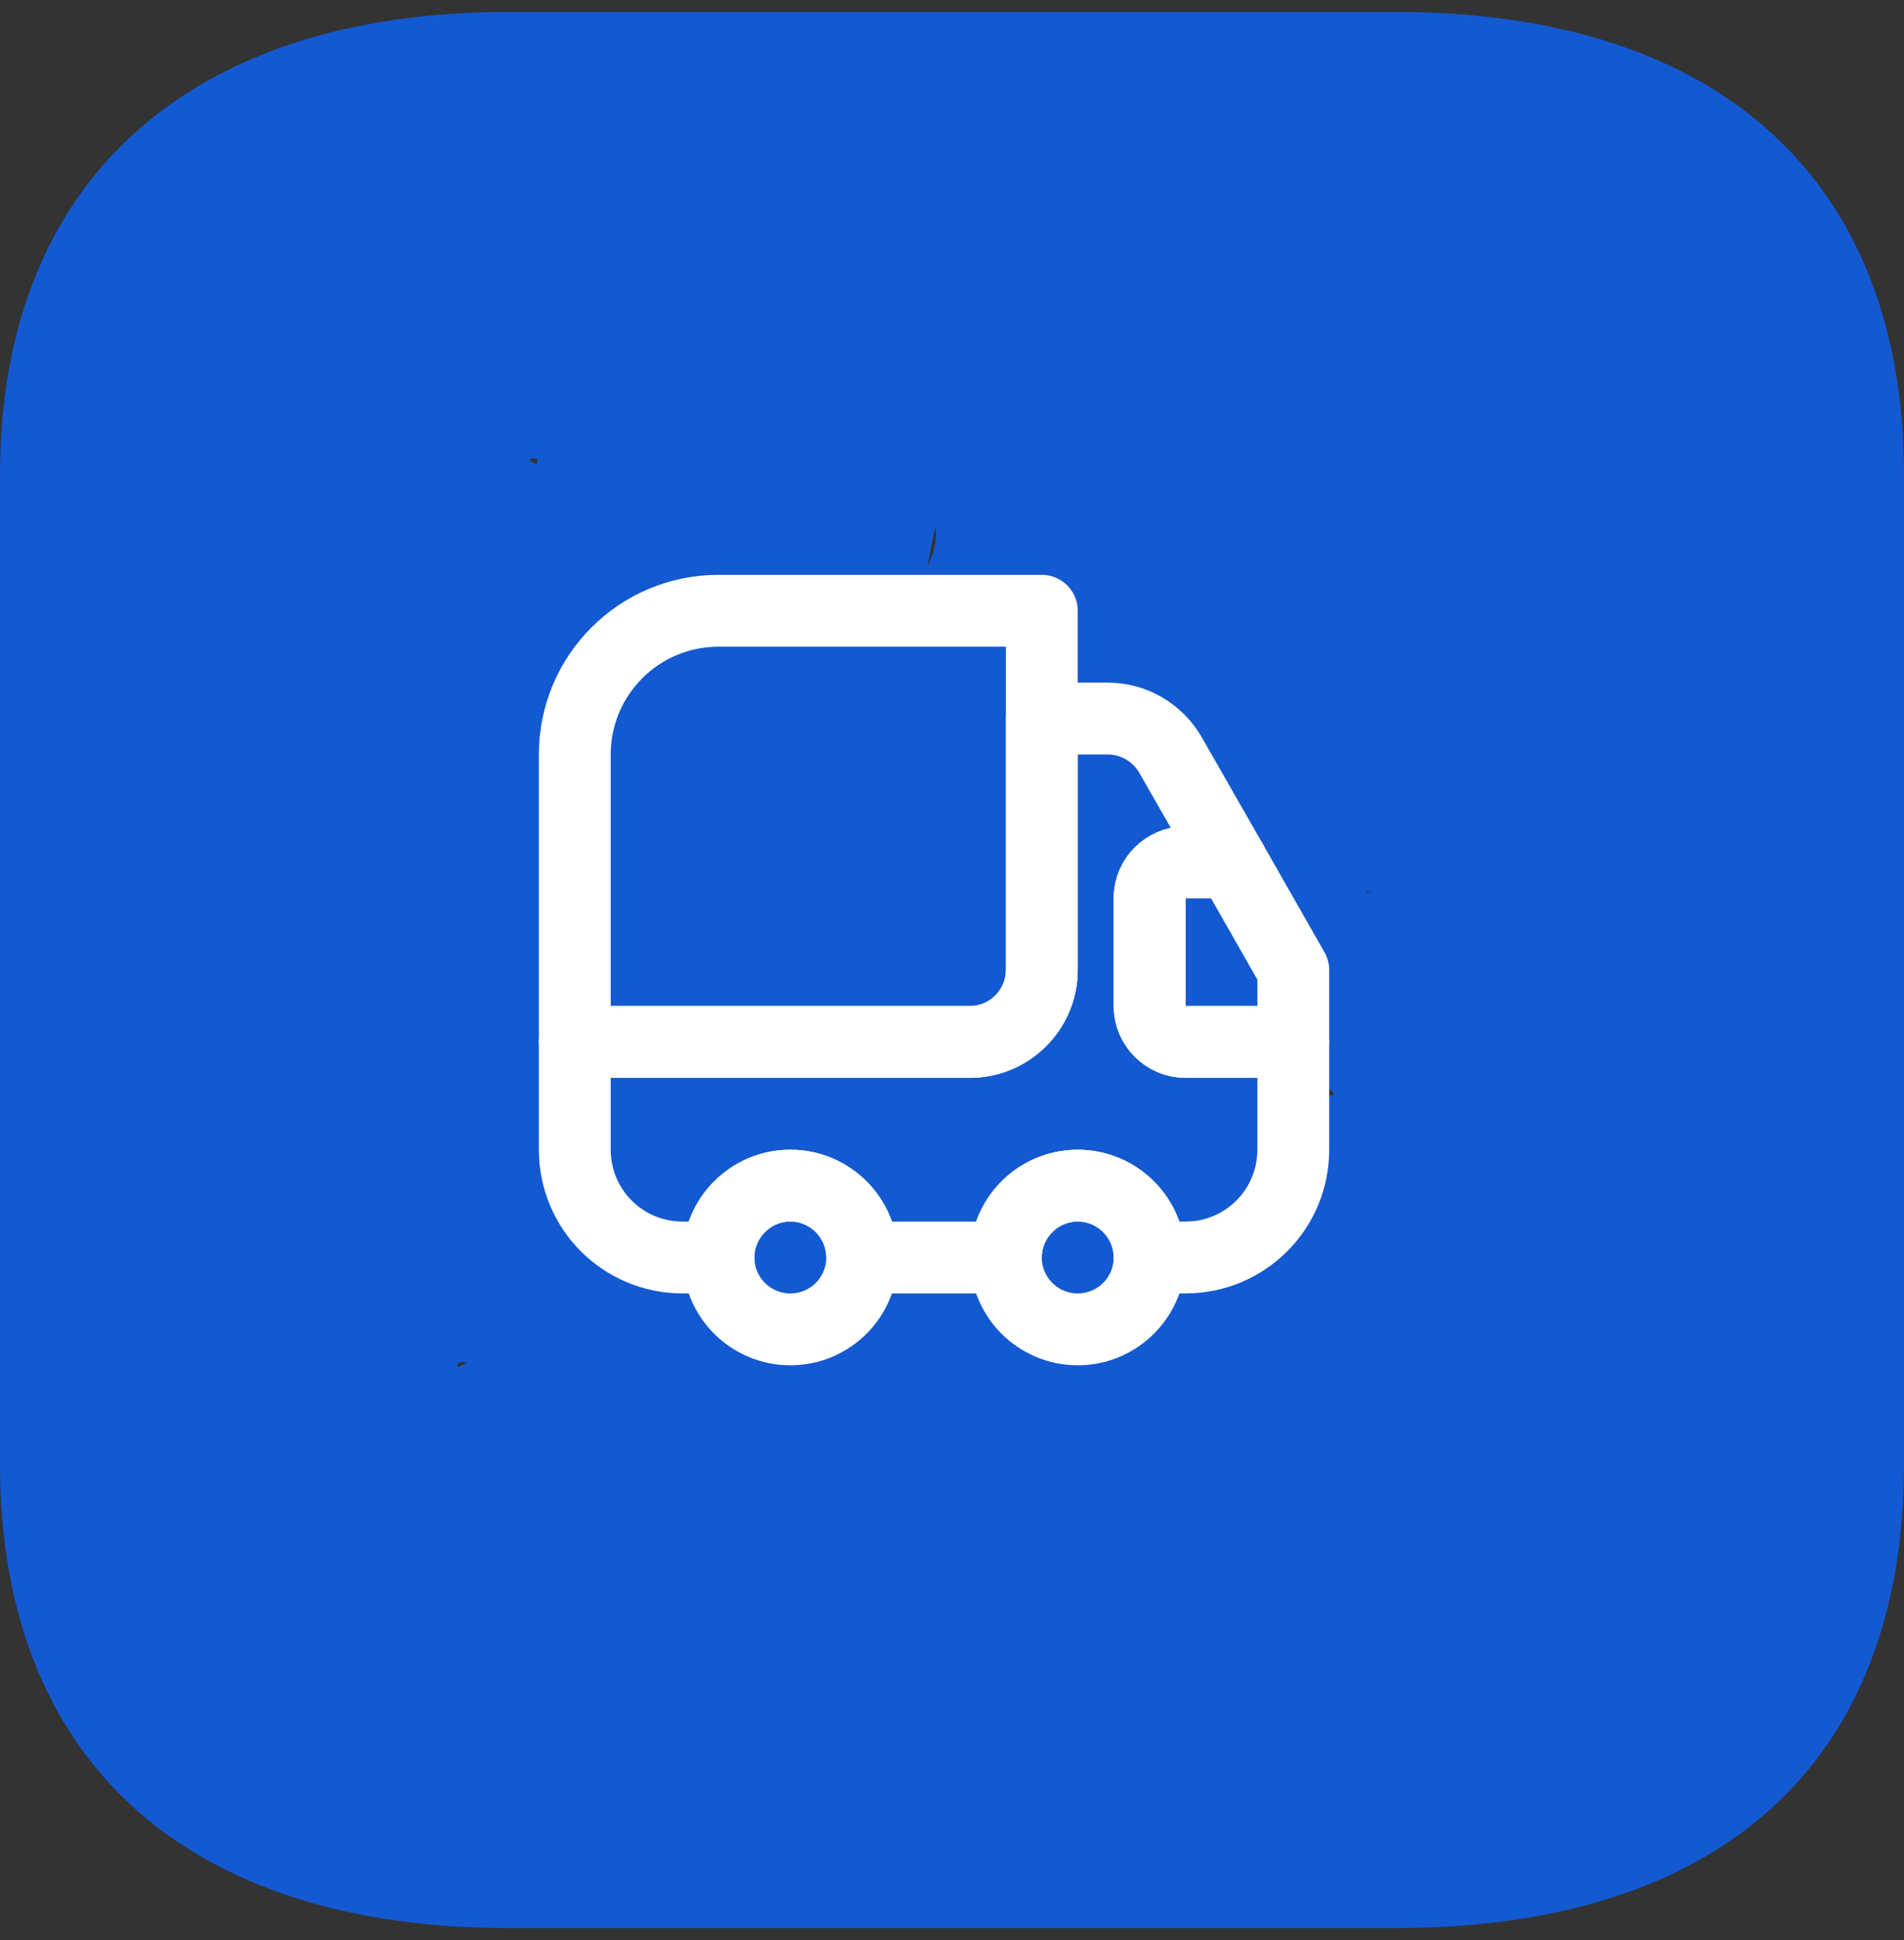
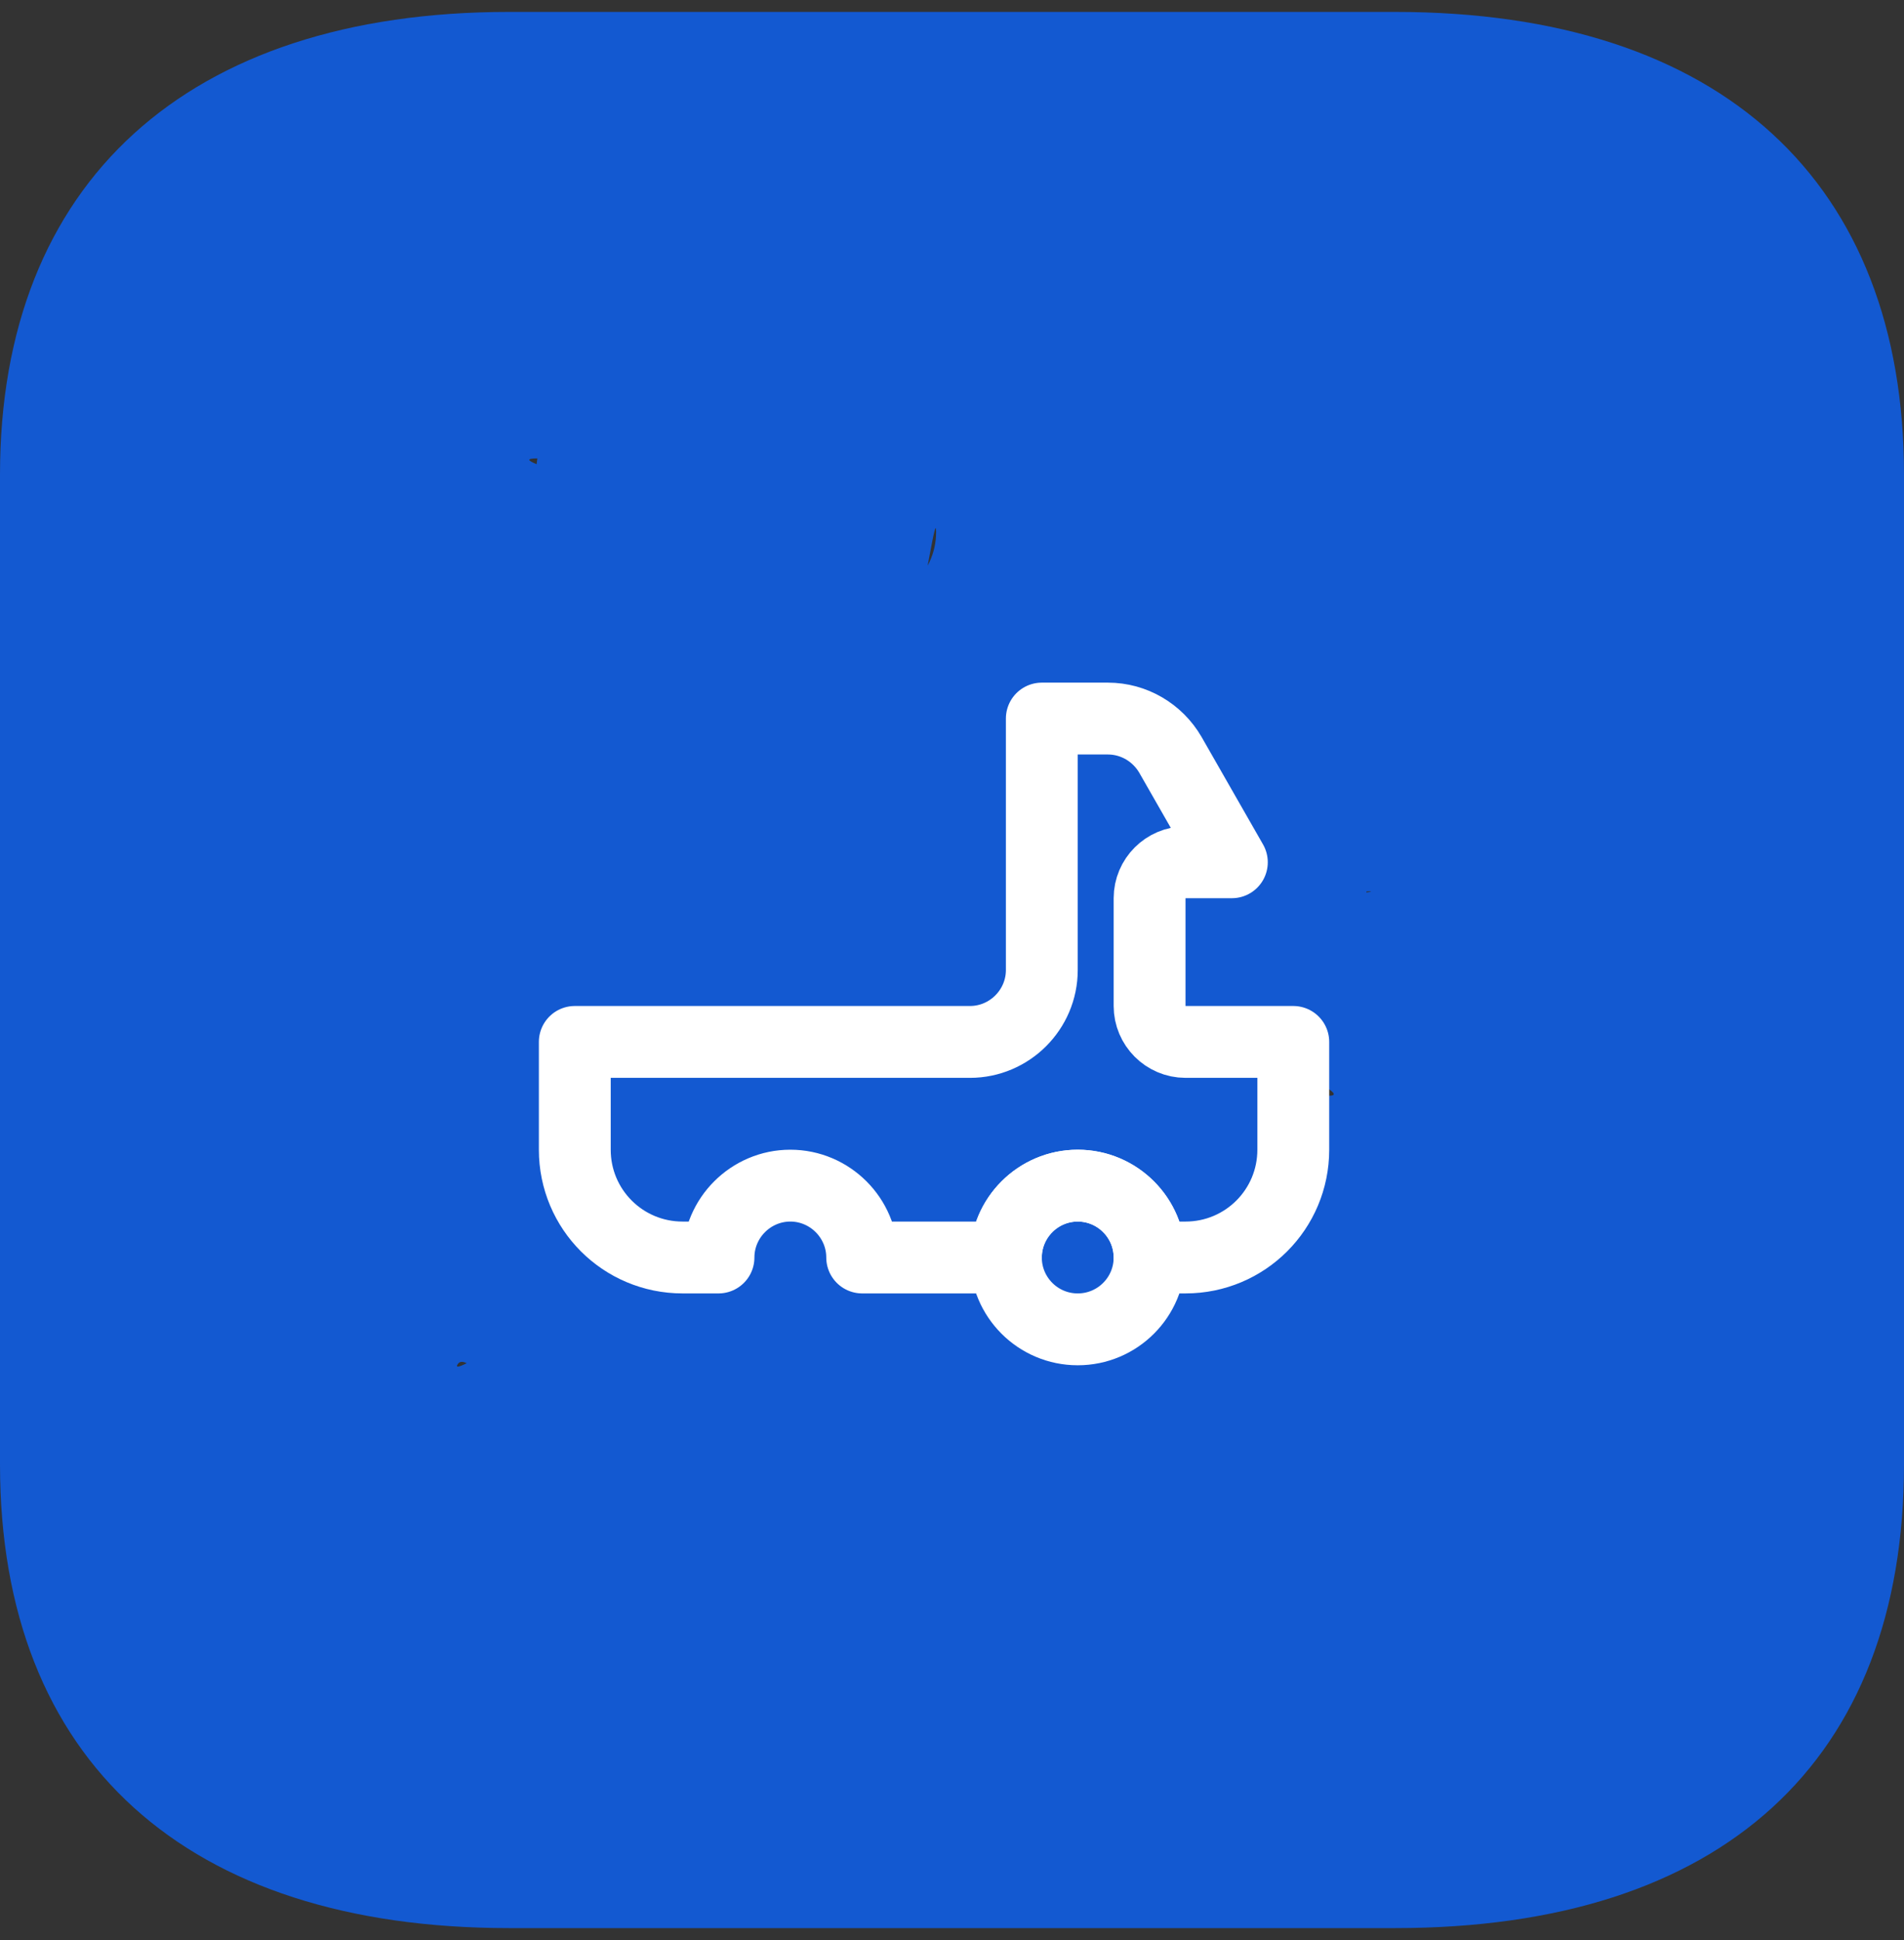
<svg xmlns="http://www.w3.org/2000/svg" width="53" height="54" viewBox="0 0 53 54" fill="none">
  <rect x="0" y="0" width="53" height="54" fill="#333333" stroke="none" />
  <path d="M38.84 0.332C47.936 0.332 53 5.079 53 13.212V40.759C53 49.025 47.936 53.665 38.84 53.665H14.163C5.212 53.665 0 49.025 0 40.759V13.212C0 5.079 5.212 0.332 14.163 0.332H38.84ZM18.219 43.498C17.335 43.418 13.221 37.265 12.749 37.959C12.278 38.625 17.748 34.805 18.219 35.498C18.69 36.165 17.335 38.065 18.219 37.959L27.604 36.972C28.779 36.865 32.573 38.036 32.573 36.972C32.573 35.879 39.217 37.079 38.042 36.972L18.219 43.498ZM38.042 24.809L35.333 32.498C34.064 32.498 22.083 29.351 22.083 30.498C22.083 31.645 13.689 28.972 14.958 28.972L36.99 30.498C38.256 30.498 30.365 27.645 30.365 26.498C30.365 25.351 39.308 24.809 38.042 24.809ZM23.759 21.998L14.163 18.998L14.958 12.759C13.689 12.759 18.219 13.663 18.219 14.809C18.219 15.956 13.689 16.919 14.958 16.919H23.759C25.028 16.919 26.058 15.985 26.058 14.809C26.058 13.665 25.028 21.998 23.759 21.998Z" fill="#1359D1" />
-   <path d="M29 17V27C29 28.1 28.1 29 27 29H16V21C16 18.79 17.79 17 20 17H29Z" stroke="white" stroke-width="2" stroke-linecap="round" stroke-linejoin="round" />
  <path d="M36 29V32C36 33.66 34.66 35 33 35H32C32 33.9 31.1 33 30 33C28.9 33 28 33.9 28 35H24C24 33.9 23.1 33 22 33C20.9 33 20 33.9 20 35H19C17.34 35 16 33.66 16 32V29H27C28.1 29 29 28.1 29 27V20H30.84C31.56 20 32.22 20.39 32.58 21.01L34.29 24H33C32.45 24 32 24.45 32 25V28C32 28.55 32.45 29 33 29H36Z" stroke="white" stroke-width="2" stroke-linecap="round" stroke-linejoin="round" />
-   <path d="M22 37C23.105 37 24 36.105 24 35C24 33.895 23.105 33 22 33C20.895 33 20 33.895 20 35C20 36.105 20.895 37 22 37Z" stroke="white" stroke-width="2" stroke-linecap="round" stroke-linejoin="round" />
  <path d="M30 37C31.105 37 32 36.105 32 35C32 33.895 31.105 33 30 33C28.895 33 28 33.895 28 35C28 36.105 28.895 37 30 37Z" stroke="white" stroke-width="2" stroke-linecap="round" stroke-linejoin="round" />
-   <path d="M36 27V29H33C32.45 29 32 28.55 32 28V25C32 24.45 32.45 24 33 24H34.29L36 27Z" stroke="white" stroke-width="2" stroke-linecap="round" stroke-linejoin="round" />
</svg>